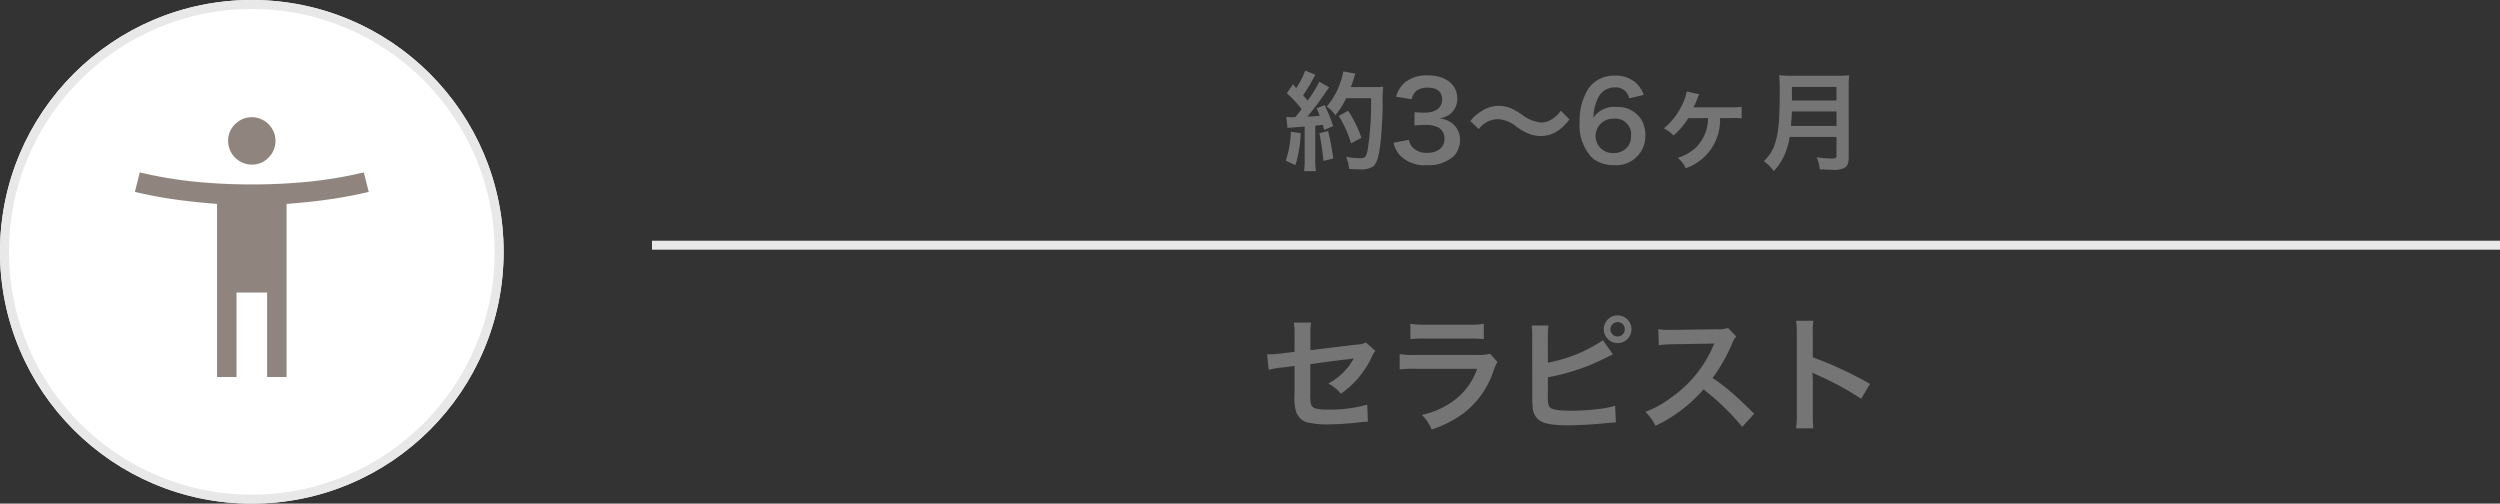
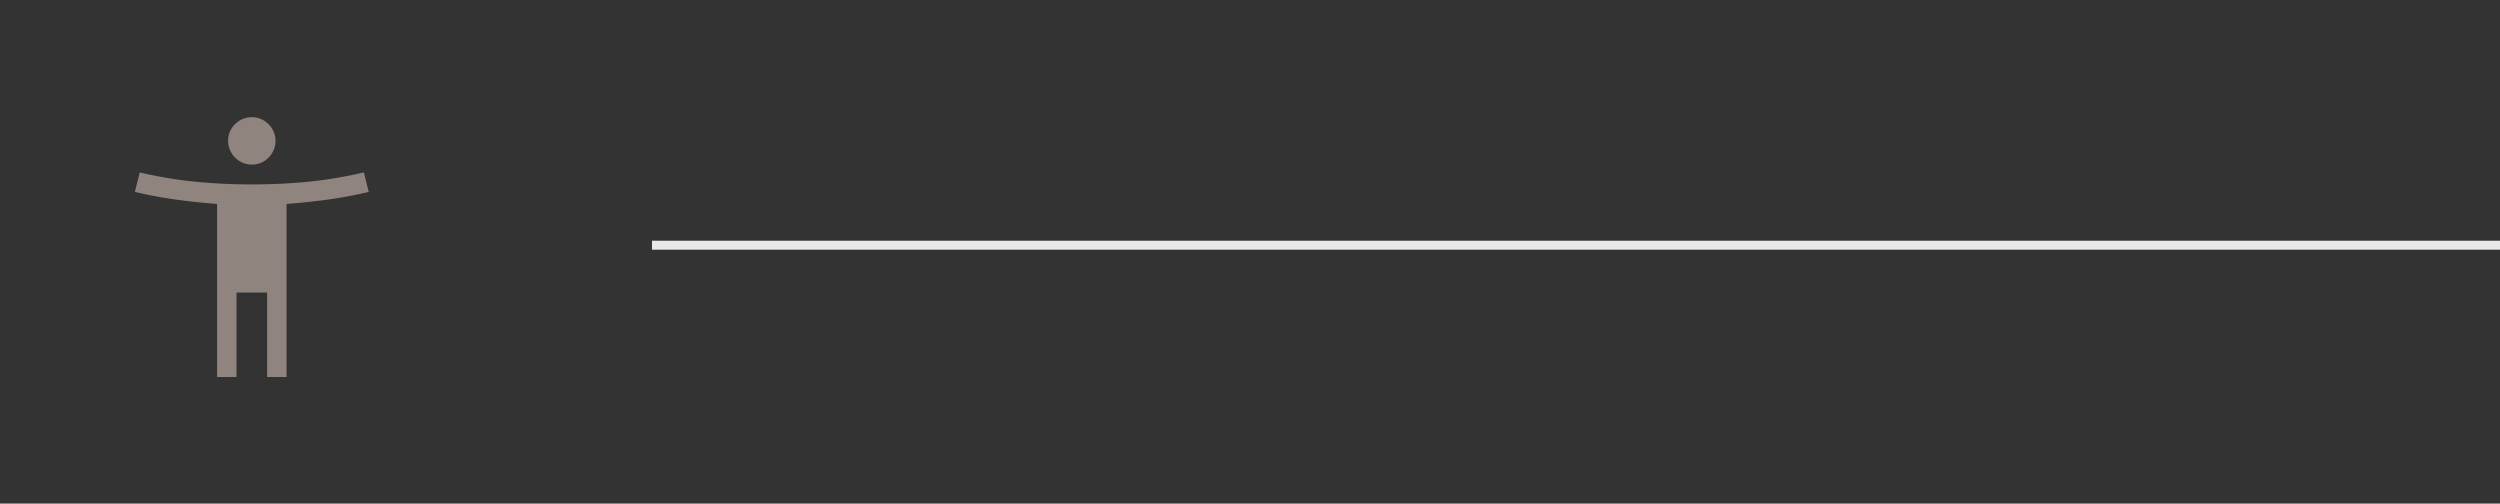
<svg xmlns="http://www.w3.org/2000/svg" width="277.984" height="56" viewBox="0 0 277.984 56">
  <rect x="0" y="0" width="277.984" height="56" fill="#333333" stroke="none" />
  <g id="no03_careerup_title02_sp" transform="translate(-40 -7831)">
-     <path id="パス_568" data-name="パス 568" d="M-23.114-8.918a2.624,2.624,0,0,1-1.078.238l-5.1.616V-9.828a6.813,6.813,0,0,1,.084-1.3h-1.932a6.958,6.958,0,0,1,.084,1.33v1.918l-1.484.182a11.048,11.048,0,0,1-1.232.1c-.07,0-.182,0-.336-.014l.182,1.736a8.191,8.191,0,0,1,1.554-.266l1.316-.168v3.206a5.369,5.369,0,0,0,.14,1.764,1.831,1.831,0,0,0,1.2,1.288,9.659,9.659,0,0,0,2.492.238,31.188,31.188,0,0,0,3.472-.238,8.465,8.465,0,0,1,.854-.056L-22.974-2a15.5,15.5,0,0,1-4.3.546c-1.428,0-1.876-.154-1.974-.7a6.255,6.255,0,0,1-.056-1.2V-6.51c1.456-.21,2.9-.392,4.312-.56.21-.028.308-.042.532-.084-.252.42-.336.546-.532.826A7.07,7.07,0,0,1-27.3-4.354,4.631,4.631,0,0,1-25.9-3.22a10.208,10.208,0,0,0,3.43-4.088,3.455,3.455,0,0,1,.392-.686Zm4.942-.364a10.766,10.766,0,0,1,1.61-.07h4.942a10.766,10.766,0,0,1,1.61.07V-11a7.966,7.966,0,0,1-1.638.1h-4.886a7.966,7.966,0,0,1-1.638-.1ZM-9.3-7.658a6.124,6.124,0,0,1-1.582.126h-6.664a9.937,9.937,0,0,1-1.82-.1v1.708a14.242,14.242,0,0,1,1.792-.07h6.818a7.284,7.284,0,0,1-2.254,3.276A9.092,9.092,0,0,1-16.9-.868,4.878,4.878,0,0,1-15.806.756a12.458,12.458,0,0,0,3.668-1.9A9.9,9.9,0,0,0-8.89-5.88,6.312,6.312,0,0,1-8.5-6.762Zm6.412-1.848a7.8,7.8,0,0,1,.07-1.3H-4.69A7.573,7.573,0,0,1-4.634-9.52l.014,6.5a10.549,10.549,0,0,0,.042,1.288A1.935,1.935,0,0,0-3.892-.308c.546.42,1.512.6,3.262.6,1.05,0,2.8-.1,3.92-.21C4.3-.014,4.4-.028,4.676-.028L4.592-1.89A8.272,8.272,0,0,1,3-1.554,26.4,26.4,0,0,1-.252-1.33c-1.358,0-2.156-.112-2.394-.364-.2-.2-.252-.5-.252-1.33v-.182a.108.108,0,0,0,.014-.042V-5.054A22.834,22.834,0,0,0,3.374-7.126c.812-.392.812-.392.98-.462L3.234-9.17A16.2,16.2,0,0,1-2.884-6.678Zm7.756-2.422a1.536,1.536,0,0,0-1.54,1.54,1.554,1.554,0,0,0,1.54,1.54,1.536,1.536,0,0,0,1.54-1.54A1.536,1.536,0,0,0,4.872-11.928Zm0,.742a.789.789,0,0,1,.8.8.807.807,0,0,1-.8.8.807.807,0,0,1-.8-.8A.807.807,0,0,1,4.872-11.186ZM20.062-.994c-1.694-1.638-1.694-1.638-2.044-1.946a21.7,21.7,0,0,0-2.59-2.03,18.541,18.541,0,0,0,2.184-3.864,2.693,2.693,0,0,1,.448-.756l-.924-.952a3.033,3.033,0,0,1-1.246.154l-4.928.07h-.336A6.127,6.127,0,0,1,9.394-10.4L9.45-8.61a11.033,11.033,0,0,1,1.526-.112c4.41-.07,4.41-.07,4.634-.084l-.154.364a13.494,13.494,0,0,1-4.7,5.7,11.558,11.558,0,0,1-2.8,1.54A5.616,5.616,0,0,1,9.086.35,16.637,16.637,0,0,0,14.42-3.7a26.913,26.913,0,0,1,4.3,4.158ZM26.628.63a15.391,15.391,0,0,1-.056-1.554v-3.7a7.238,7.238,0,0,0-.056-.952,4.523,4.523,0,0,0,.476.238A33.123,33.123,0,0,1,31.948-2.66l.98-1.652a41.131,41.131,0,0,0-6.356-2.954v-2.6a9.385,9.385,0,0,1,.056-1.47H24.71a9,9,0,0,1,.084,1.428V-.938A9.431,9.431,0,0,1,24.71.63Z" transform="translate(215 7878)" fill="#757575" />
-     <path id="パス_569" data-name="パス 569" d="M-31.836-3.768a7.15,7.15,0,0,1,.78-.072c.24-.024.612-.048,1.128-.084V-.252A8.825,8.825,0,0,1-30,1.032h1.32a8.824,8.824,0,0,1-.072-1.284v-3.78c.216-.012.492-.048.852-.084.048.192.072.288.132.564l1.008-.42a18.025,18.025,0,0,0-.948-2.34l-.9.36a6.561,6.561,0,0,1,.348.816c-.612.072-.66.072-1.368.108a31.344,31.344,0,0,0,2.028-2.7,4.973,4.973,0,0,1,.4-.552l-1.1-.636a13.689,13.689,0,0,1-1.3,2.1c-.168-.216-.3-.36-.5-.6a16.14,16.14,0,0,0,1.116-1.836c.132-.24.18-.324.252-.432l-1.14-.468a8.778,8.778,0,0,1-1,1.944c-.12-.144-.192-.216-.36-.42l-.684,1a11.136,11.136,0,0,1,1.644,1.776c-.24.312-.288.372-.7.876-.276.012-.4.012-.48.012A3.155,3.155,0,0,1-31.968-5Zm9.288-3.312A33.257,33.257,0,0,1-22.932-1.3c-.144.744-.276.888-.816.888A9.329,9.329,0,0,1-25.32-.564,4.909,4.909,0,0,1-24.984.78c.432.036.8.048,1.116.048A2.566,2.566,0,0,0-22.332.516c.4-.312.612-.972.8-2.352.132-.984.264-3.072.276-4.44a15.293,15.293,0,0,1,.06-2.088,6.576,6.576,0,0,1-.984.048h-2.616c.144-.372.192-.516.348-1.008a4.114,4.114,0,0,1,.156-.492l-1.344-.24a7.729,7.729,0,0,1-.432,1.512A7.768,7.768,0,0,1-27.48-6.156a3.5,3.5,0,0,1,.96.972,8.367,8.367,0,0,0,1.2-1.9Zm-8.916,3.72a11.272,11.272,0,0,1-.564,3.228L-30.96.36a13.338,13.338,0,0,0,.588-3.552Zm3.168.168A28.141,28.141,0,0,1-27.84-.108l1.092-.264a29.648,29.648,0,0,0-.576-3.06Zm4.68.516a13.748,13.748,0,0,0-1.476-3.012l-1.044.576a13.2,13.2,0,0,1,1.368,3.048Zm3.564.552A3.169,3.169,0,0,0-19.38-.78,3.748,3.748,0,0,0-16.332.36,4.144,4.144,0,0,0-13.38-.612a2.541,2.541,0,0,0,.72-1.752,2.305,2.305,0,0,0-.576-1.656,2.525,2.525,0,0,0-1.716-.8,2.962,2.962,0,0,0,1.164-.468,2.188,2.188,0,0,0,.828-1.764c0-1.56-1.3-2.568-3.3-2.568a3.9,3.9,0,0,0-2.352.66,2.982,2.982,0,0,0-1.14,1.716l1.716.288a1.763,1.763,0,0,1,.5-.924,2,2,0,0,1,1.308-.372c1.02,0,1.584.468,1.584,1.3,0,.924-.708,1.476-1.908,1.476a8.227,8.227,0,0,1-1.164-.06v1.488a10.247,10.247,0,0,1,1.284-.06,3.109,3.109,0,0,1,1.38.288,1.4,1.4,0,0,1,.672,1.26c0,.948-.756,1.56-1.944,1.56a2.266,2.266,0,0,1-1.452-.468,1.559,1.559,0,0,1-.564-.984Zm9.492-1.524a2.646,2.646,0,0,1,2.088-1.1,3.424,3.424,0,0,1,2.064.816,6.133,6.133,0,0,0,1.644.888,3.414,3.414,0,0,0,1.056.168,3.37,3.37,0,0,0,2.076-.684A5.24,5.24,0,0,0-.492-4.728l-.96-.96A3.216,3.216,0,0,1-2.7-4.6a2.372,2.372,0,0,1-.888.228,4.069,4.069,0,0,1-2.124-.84A8.614,8.614,0,0,0-6.8-5.868a3.367,3.367,0,0,0-1.548-.36A3.42,3.42,0,0,0-10.32-5.6a4.126,4.126,0,0,0-1.188,1.068Zm18.336-3.8A3.464,3.464,0,0,0,7.02-8.676a3.306,3.306,0,0,0-2.46-.912A3.408,3.408,0,0,0,1.632-8.16,6.536,6.536,0,0,0,.648-4.452,5.26,5.26,0,0,0,2.04-.432,3.78,3.78,0,0,0,4.476.36a3.232,3.232,0,0,0,3.48-3.24,3.447,3.447,0,0,0-.432-1.8A3.121,3.121,0,0,0,4.74-6.108a2.785,2.785,0,0,0-2.568,1.2,5.277,5.277,0,0,1,.492-2.124A1.994,1.994,0,0,1,4.548-8.28,1.51,1.51,0,0,1,6.156-7.068ZM4.464-4.8a1.732,1.732,0,0,1,1.9,1.884,2.047,2.047,0,0,1-.276,1.092,1.909,1.909,0,0,1-1.644.84,1.9,1.9,0,0,1-2.028-1.9A1.936,1.936,0,0,1,4.464-4.8Zm13.08-.072a6.778,6.778,0,0,1,1.116.036v-1.3a5.878,5.878,0,0,1-1.044.072H13.428a.45.45,0,0,0-.132.012,7.267,7.267,0,0,0,.456-1.044,3.692,3.692,0,0,1,.192-.42l-1.392-.312a5.185,5.185,0,0,1-.5,1.464A7.615,7.615,0,0,1,10.02-3.732a4.621,4.621,0,0,1,1.068.8A8.13,8.13,0,0,0,12.72-4.86l2.2-.012a4.574,4.574,0,0,1-1.5,3.42,5.571,5.571,0,0,1-1.86,1.008A3.233,3.233,0,0,1,12.444.708a5.686,5.686,0,0,0,3.816-5.58Zm11.664,2.1V-.7c0,.264-.084.324-.444.324A12.134,12.134,0,0,1,27-.516,4.342,4.342,0,0,1,27.348.828c.612.036,1.008.048,1.392.048a2.379,2.379,0,0,0,1.392-.24c.3-.192.432-.54.432-1.14V-8.28a9.052,9.052,0,0,1,.06-1.356,10.816,10.816,0,0,1-1.392.06h-5a12.107,12.107,0,0,1-1.4-.06,16.912,16.912,0,0,1,.06,1.812c0,3.12-.12,4.524-.48,5.64A4.543,4.543,0,0,1,21.12-.072a4.642,4.642,0,0,1,1.116,1.1,6.729,6.729,0,0,0,1.416-2.376A8.894,8.894,0,0,0,24-2.772ZM24.144-4c.072-.972.1-1.236.1-1.608h4.968V-4Zm.108-2.832v-1.5h4.956v1.5Z" transform="translate(215 7849)" fill="#757575" />
    <path id="パス_90" data-name="パス 90" d="M415.6,5909.265H621.087" transform="translate(-303.103 1949)" fill="none" stroke="#e8e8e8" stroke-width="1" />
    <g id="グループ_139" data-name="グループ 139" transform="translate(-2274 1049)">
      <g id="グループ_118" data-name="グループ 118" transform="translate(2075 942)">
        <g id="楕円形_27" data-name="楕円形 27" transform="translate(239 5840)" fill="#fff" stroke="#e8e8e8" stroke-width="1">
-           <circle cx="28" cy="28" r="28" stroke="none" />
-           <circle cx="28" cy="28" r="27.5" fill="none" />
-         </g>
+           </g>
      </g>
      <path id="accessibility_new_FILL0_wght400_GRAD0_opsz48" d="M19,9.272a2.651,2.651,0,0,1-2.636-2.636,2.537,2.537,0,0,1,.776-1.86,2.616,2.616,0,0,1,3.719,0,2.616,2.616,0,0,1,0,3.719A2.537,2.537,0,0,1,19,9.272ZM15.136,32.889V13.642q-2.456-.181-4.749-.506T6,12.306l.542-2.167a47.512,47.512,0,0,0,6.1,1.029A63.169,63.169,0,0,0,19,11.475a63.169,63.169,0,0,0,6.356-.307,47.512,47.512,0,0,0,6.1-1.029L32,12.306q-2.094.506-4.387.831t-4.749.506V32.889H20.7V23.5H17.3v9.389Z" transform="translate(2323 6791.031)" fill="#90857e" />
    </g>
  </g>
</svg>